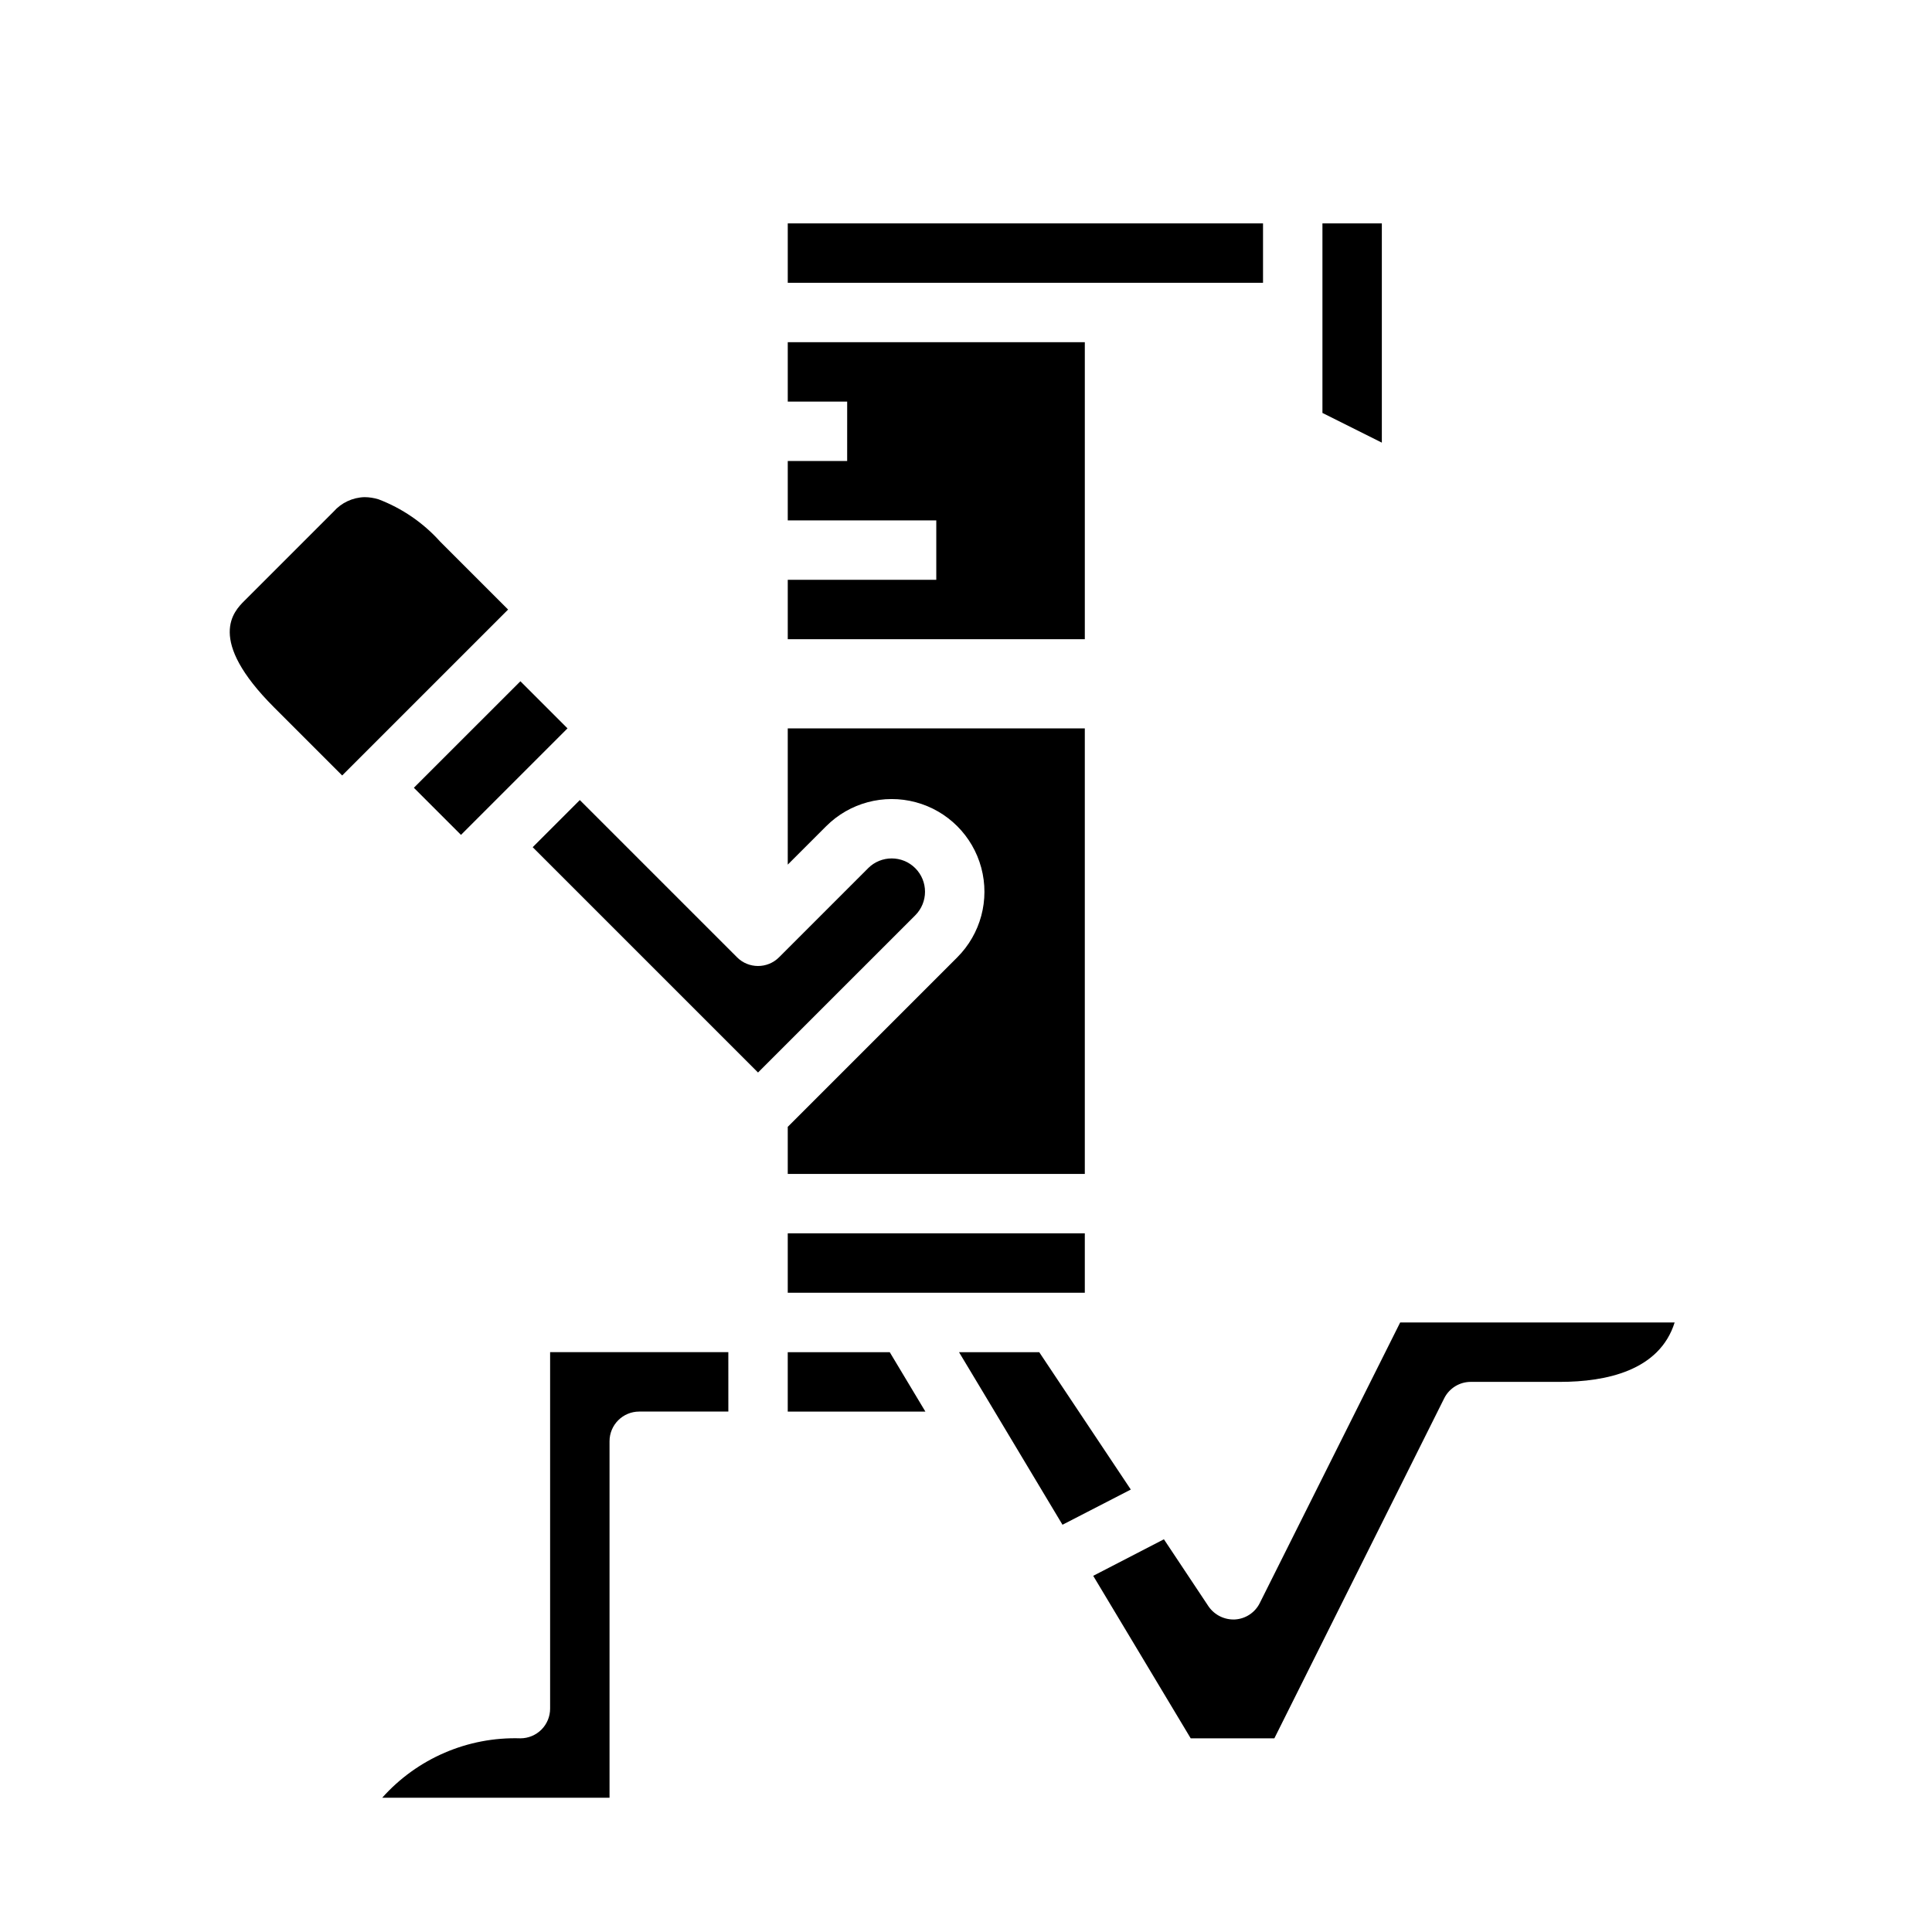
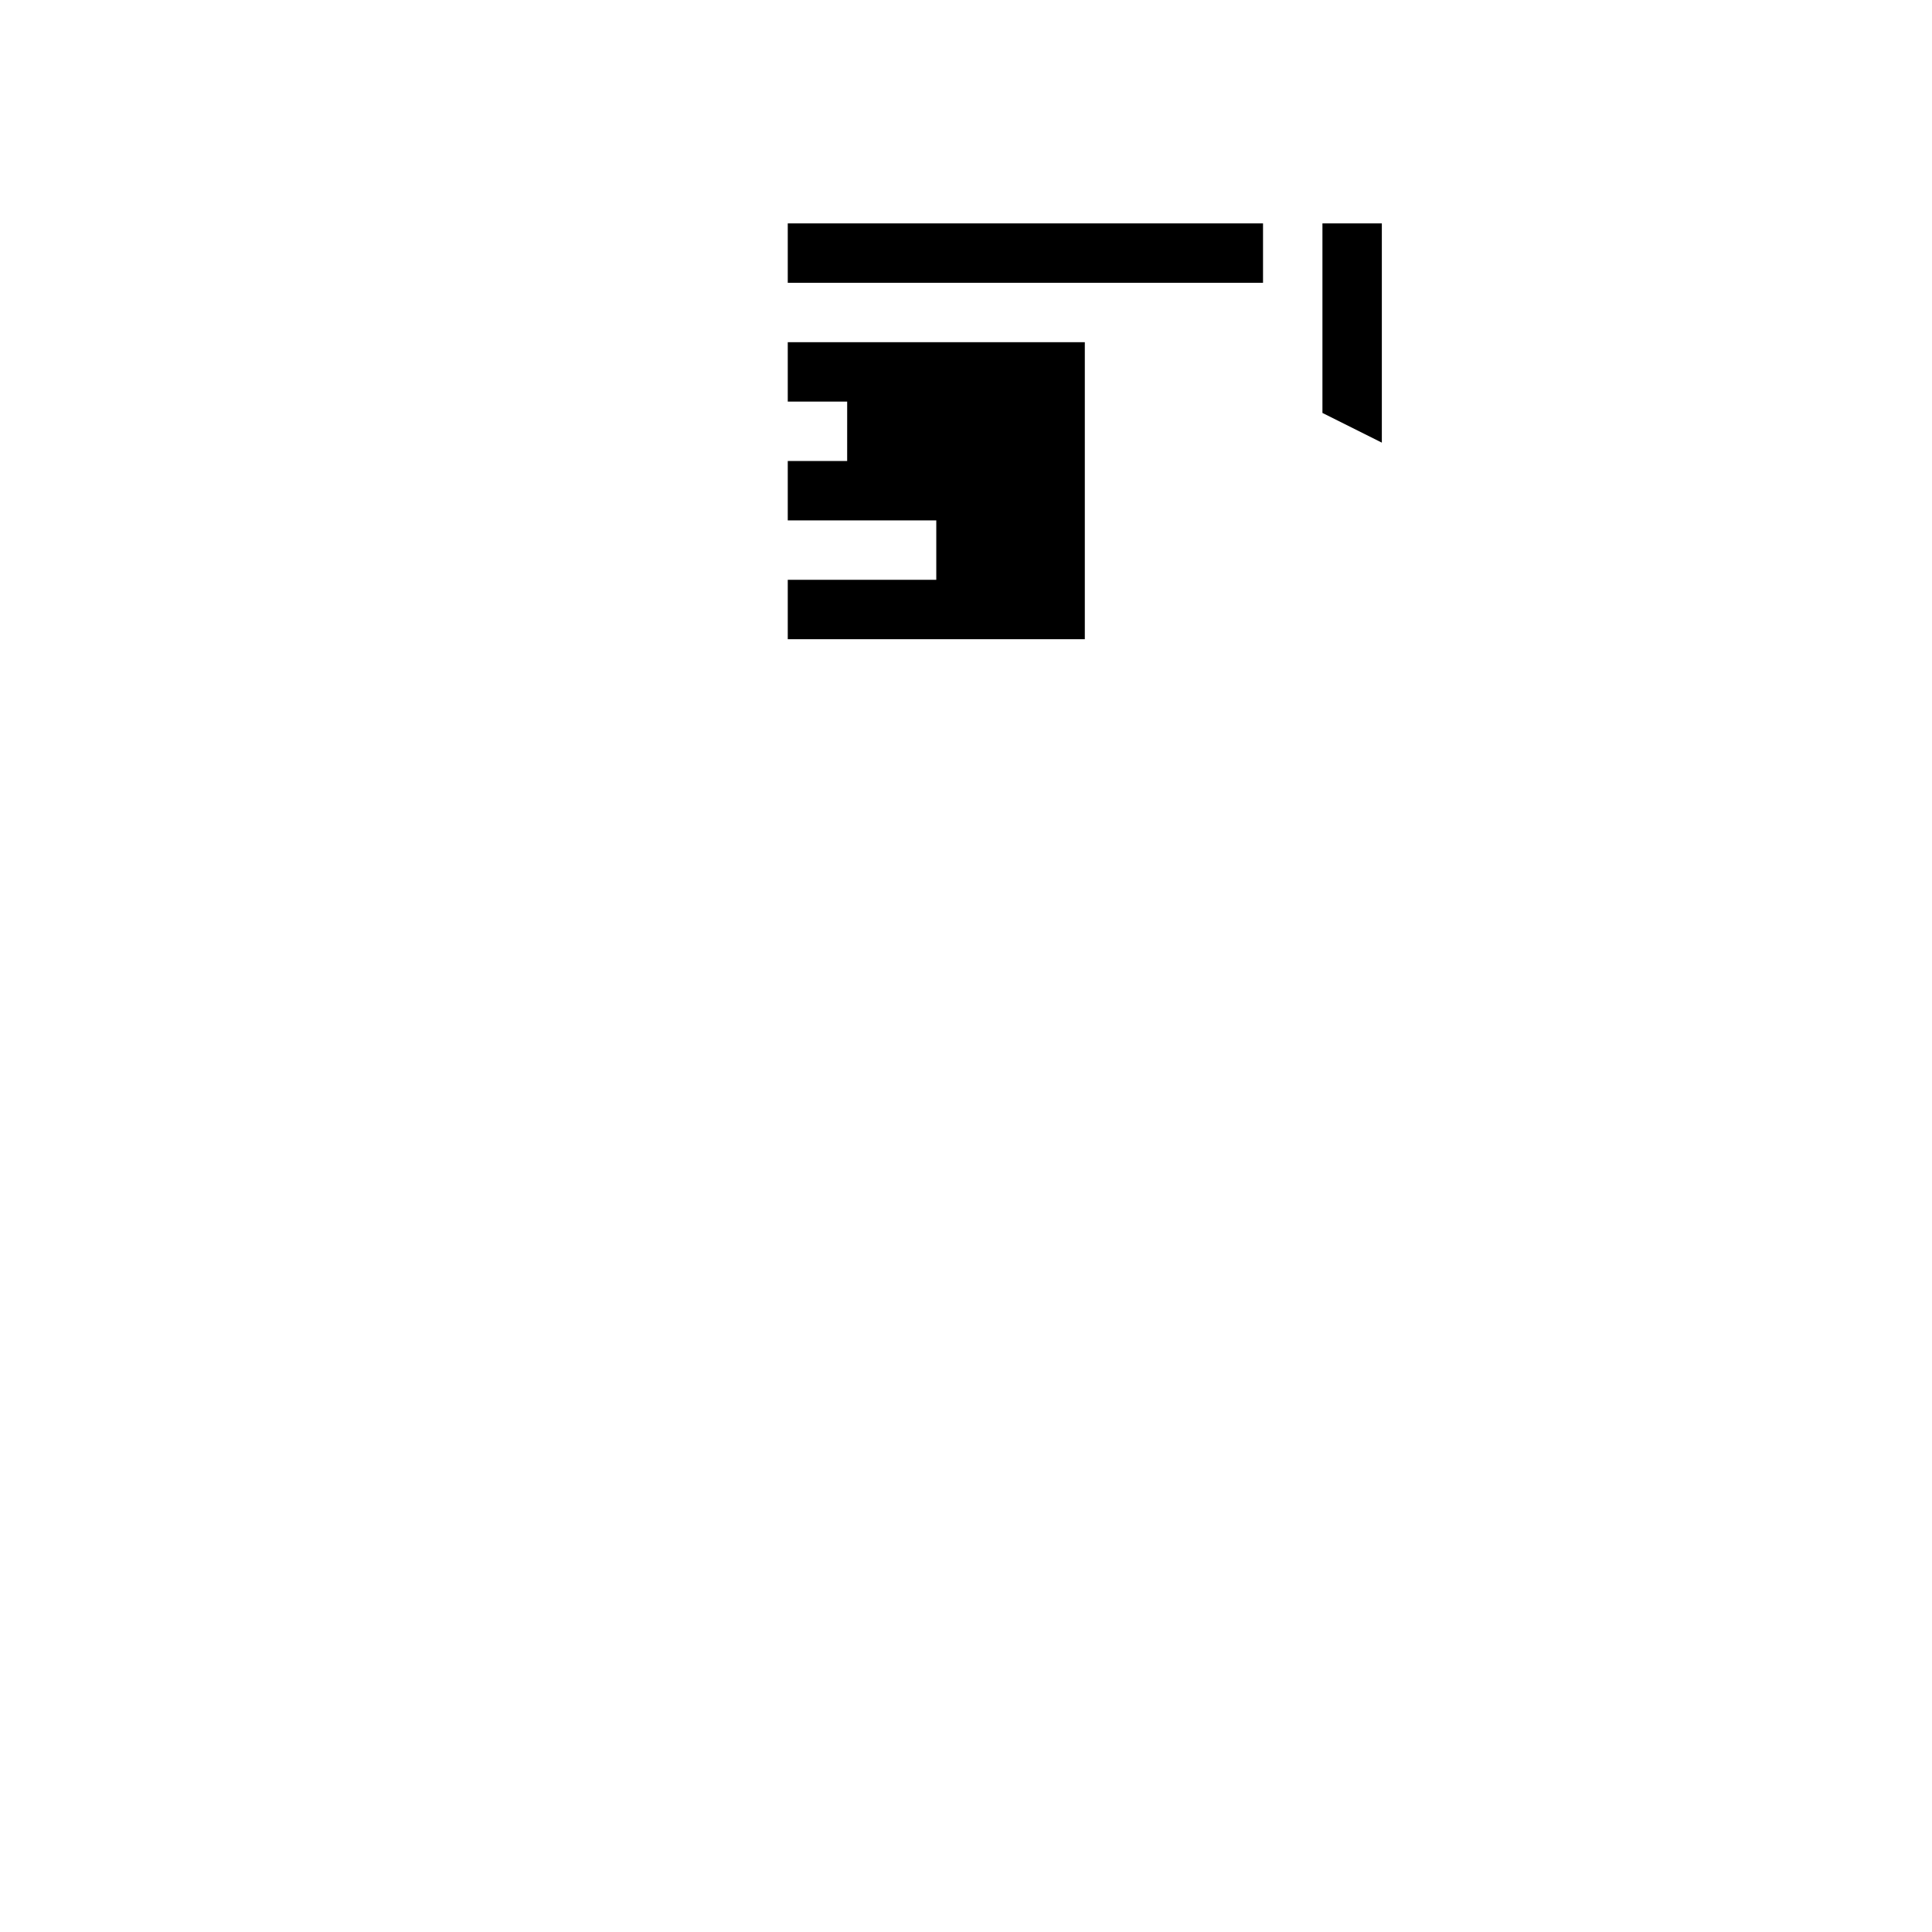
<svg xmlns="http://www.w3.org/2000/svg" fill="#000000" width="800px" height="800px" version="1.1" viewBox="144 144 512 512">
  <g>
-     <path d="m337.02 518.08h-23.617c-4.348 0-7.871 3.523-7.871 7.871v94.465h-60.238c9.277-10.406 22.688-16.172 36.621-15.742 2.09 0 4.09-0.832 5.566-2.305 1.477-1.477 2.305-3.481 2.305-5.566v-94.465h47.23zm15.742-181.05h78.723v118.08h-78.723v-12.484l44.926-44.926c6.207-6.207 8.633-15.254 6.359-23.73-2.273-8.48-8.895-15.102-17.375-17.375-8.477-2.273-17.523 0.152-23.73 6.359l-10.18 10.18zm78.723 133.82v15.742h-78.723v-15.742zm-194.5-123.65-2.305 2.309-18.051-18.051c-18.043-18.051-10.652-25.441-7.871-28.23l23.617-23.617-0.004 0.004c2.086-2.379 5.07-3.781 8.234-3.867 1.25 0.012 2.488 0.203 3.684 0.566 6.246 2.375 11.84 6.203 16.312 11.172l18.051 18.051-2.305 2.305zm31.488 15.742-2.305 2.309-12.488-12.484 28.23-28.227 12.484 12.484-2.305 2.305zm16.695 5.57 12.488-12.488 41.668 41.668h-0.004c3.074 3.074 8.059 3.074 11.133 0l23.617-23.617h-0.004c3.449-3.445 9.039-3.445 12.488 0 3.445 3.449 3.445 9.039 0 12.488l-41.668 41.664zm67.59 149.57v-15.742h27.031l9.445 15.742zm51.5-5.574-6.109-10.168h21.254l24.27 36.406-18.105 9.328zm153.17-2.297h-23.613c-3-0.016-5.746 1.672-7.086 4.352l-45.012 90.113h-22.168l-25.836-43.066 18.734-9.684 11.809 17.758c1.578 2.309 4.246 3.629 7.039 3.488 2.801-0.172 5.301-1.824 6.555-4.34l37.211-74.367h72.738c-4.023 12.801-18.191 15.746-30.371 15.746z" />
    <path d="m494.46 226.81v-23.613h15.742v58.109l-15.742-7.871zm-62.973 86.594h-78.723v-15.742h39.359v-15.746h-39.359v-15.742h15.742l0.004-15.746h-15.746v-15.742h78.723zm-78.723-94.465v-15.742h125.95v15.742z" />
  </g>
</svg>